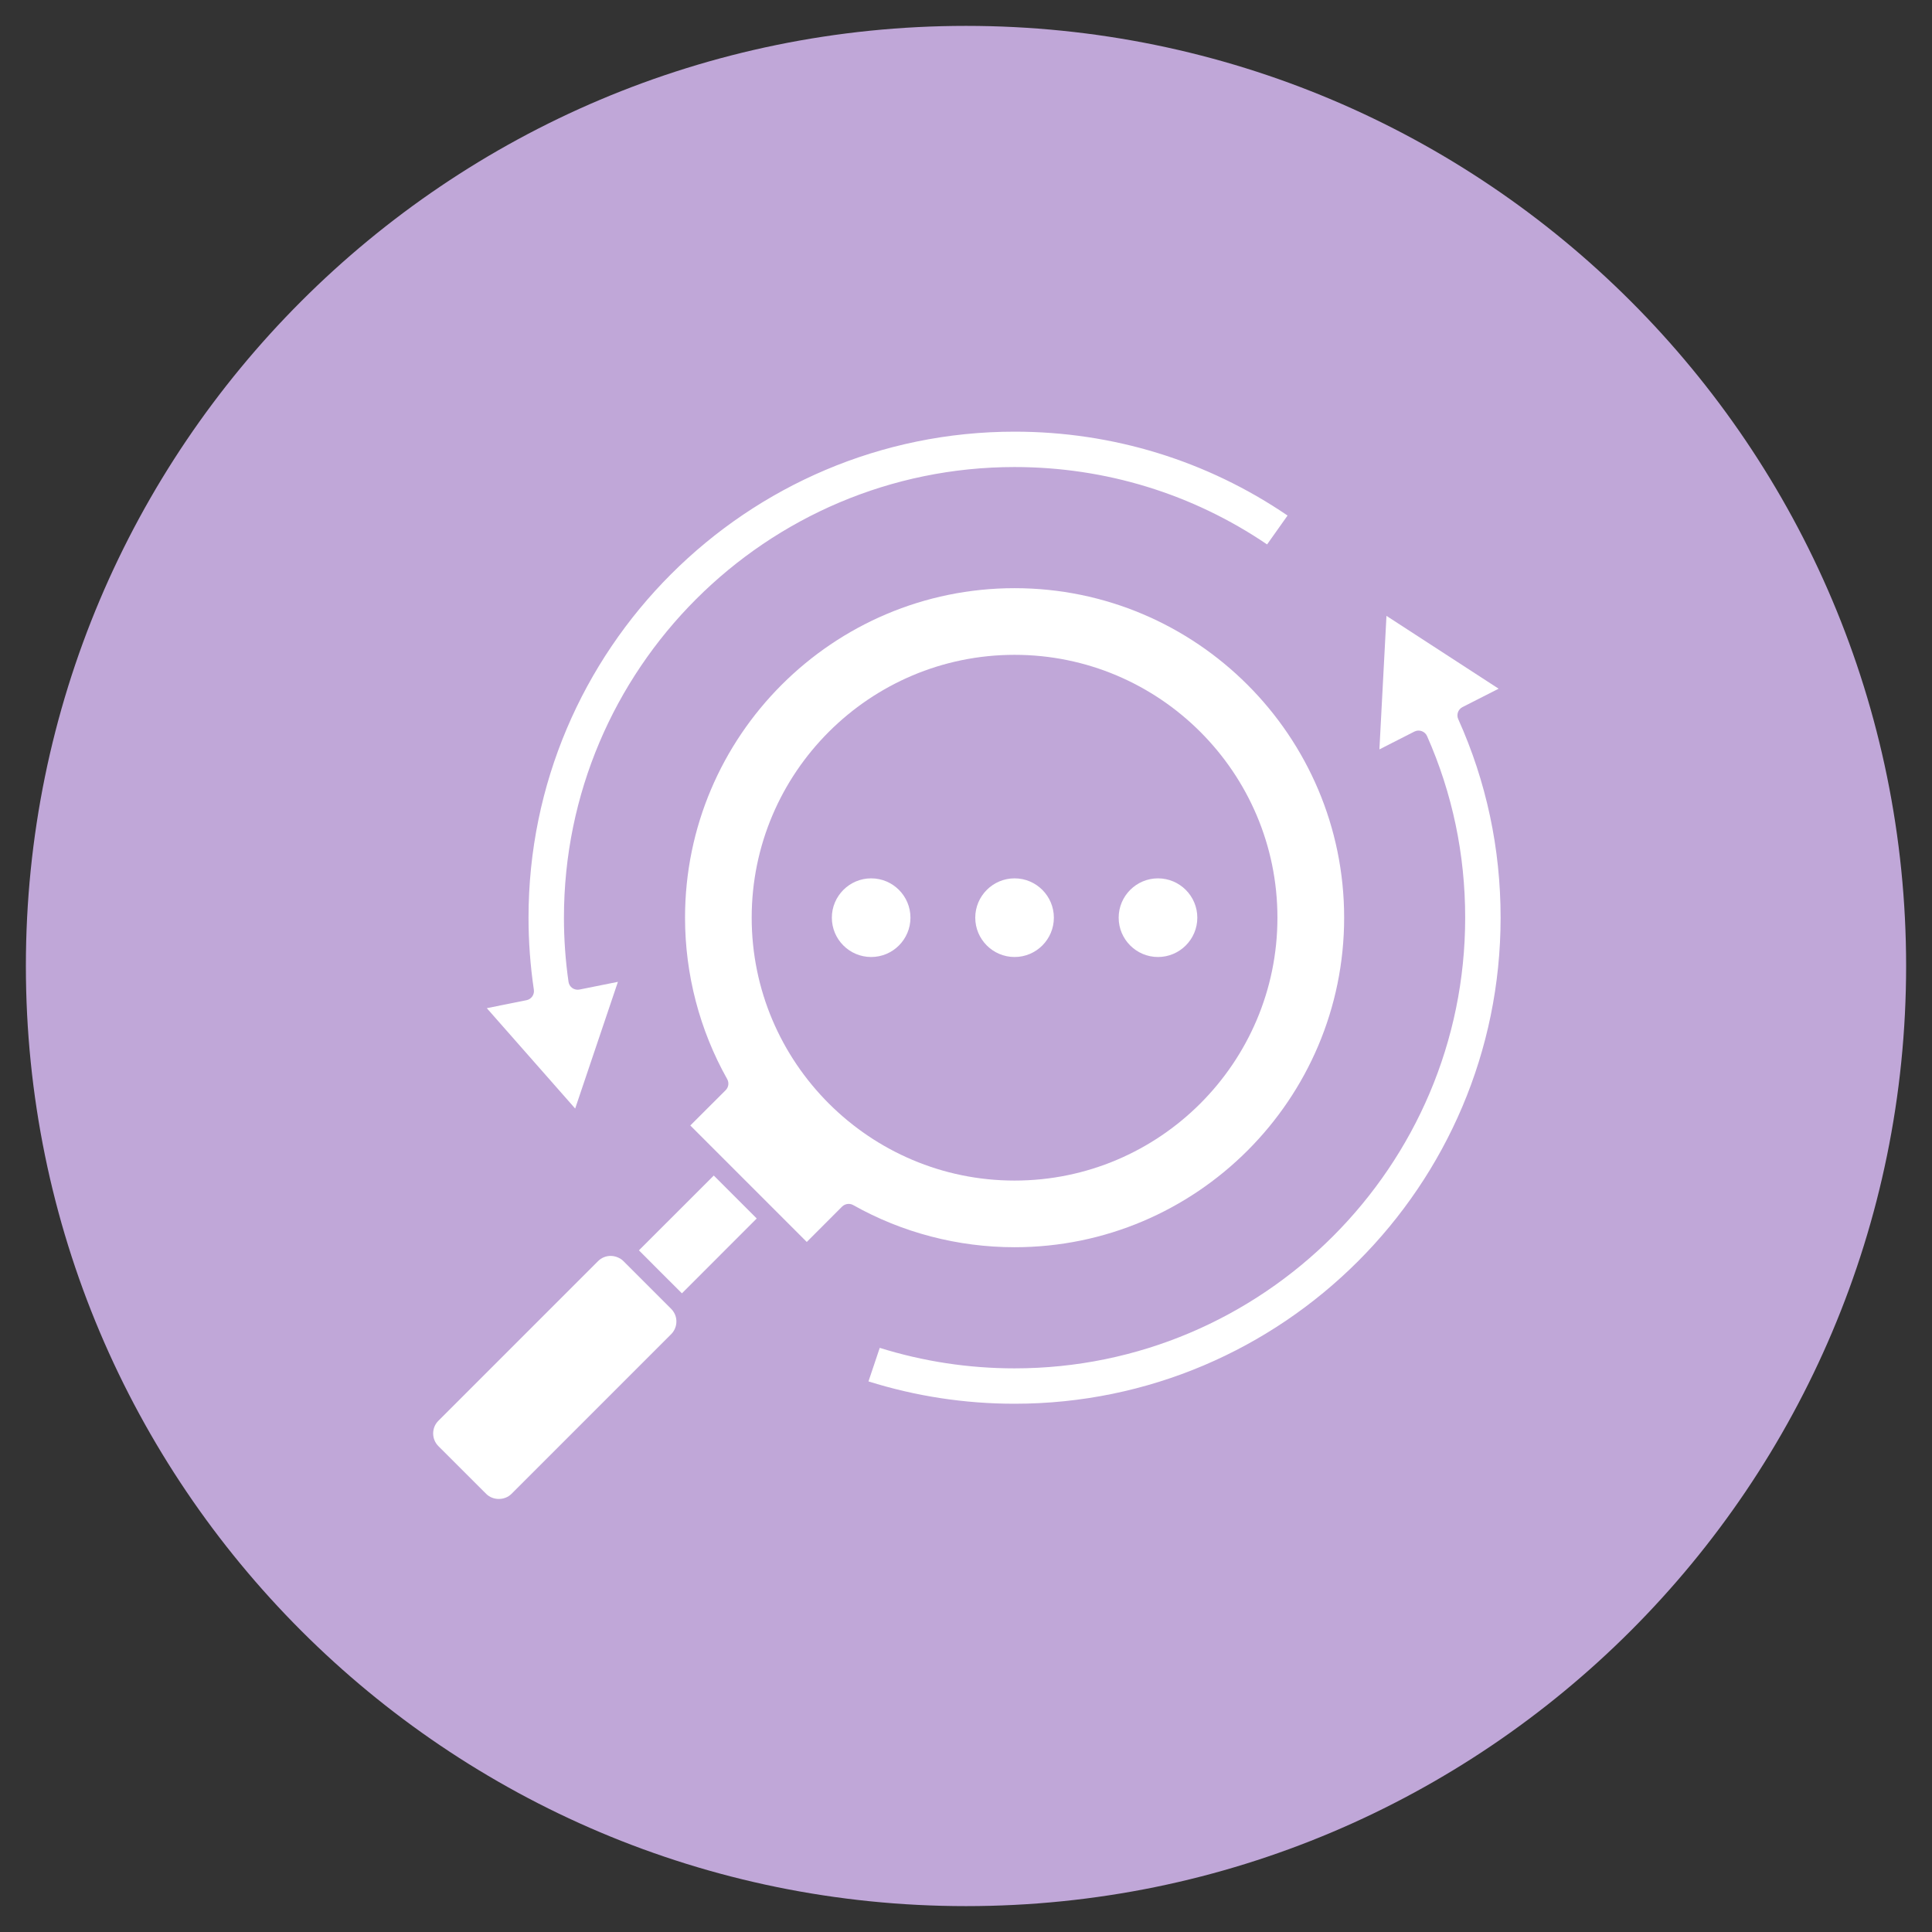
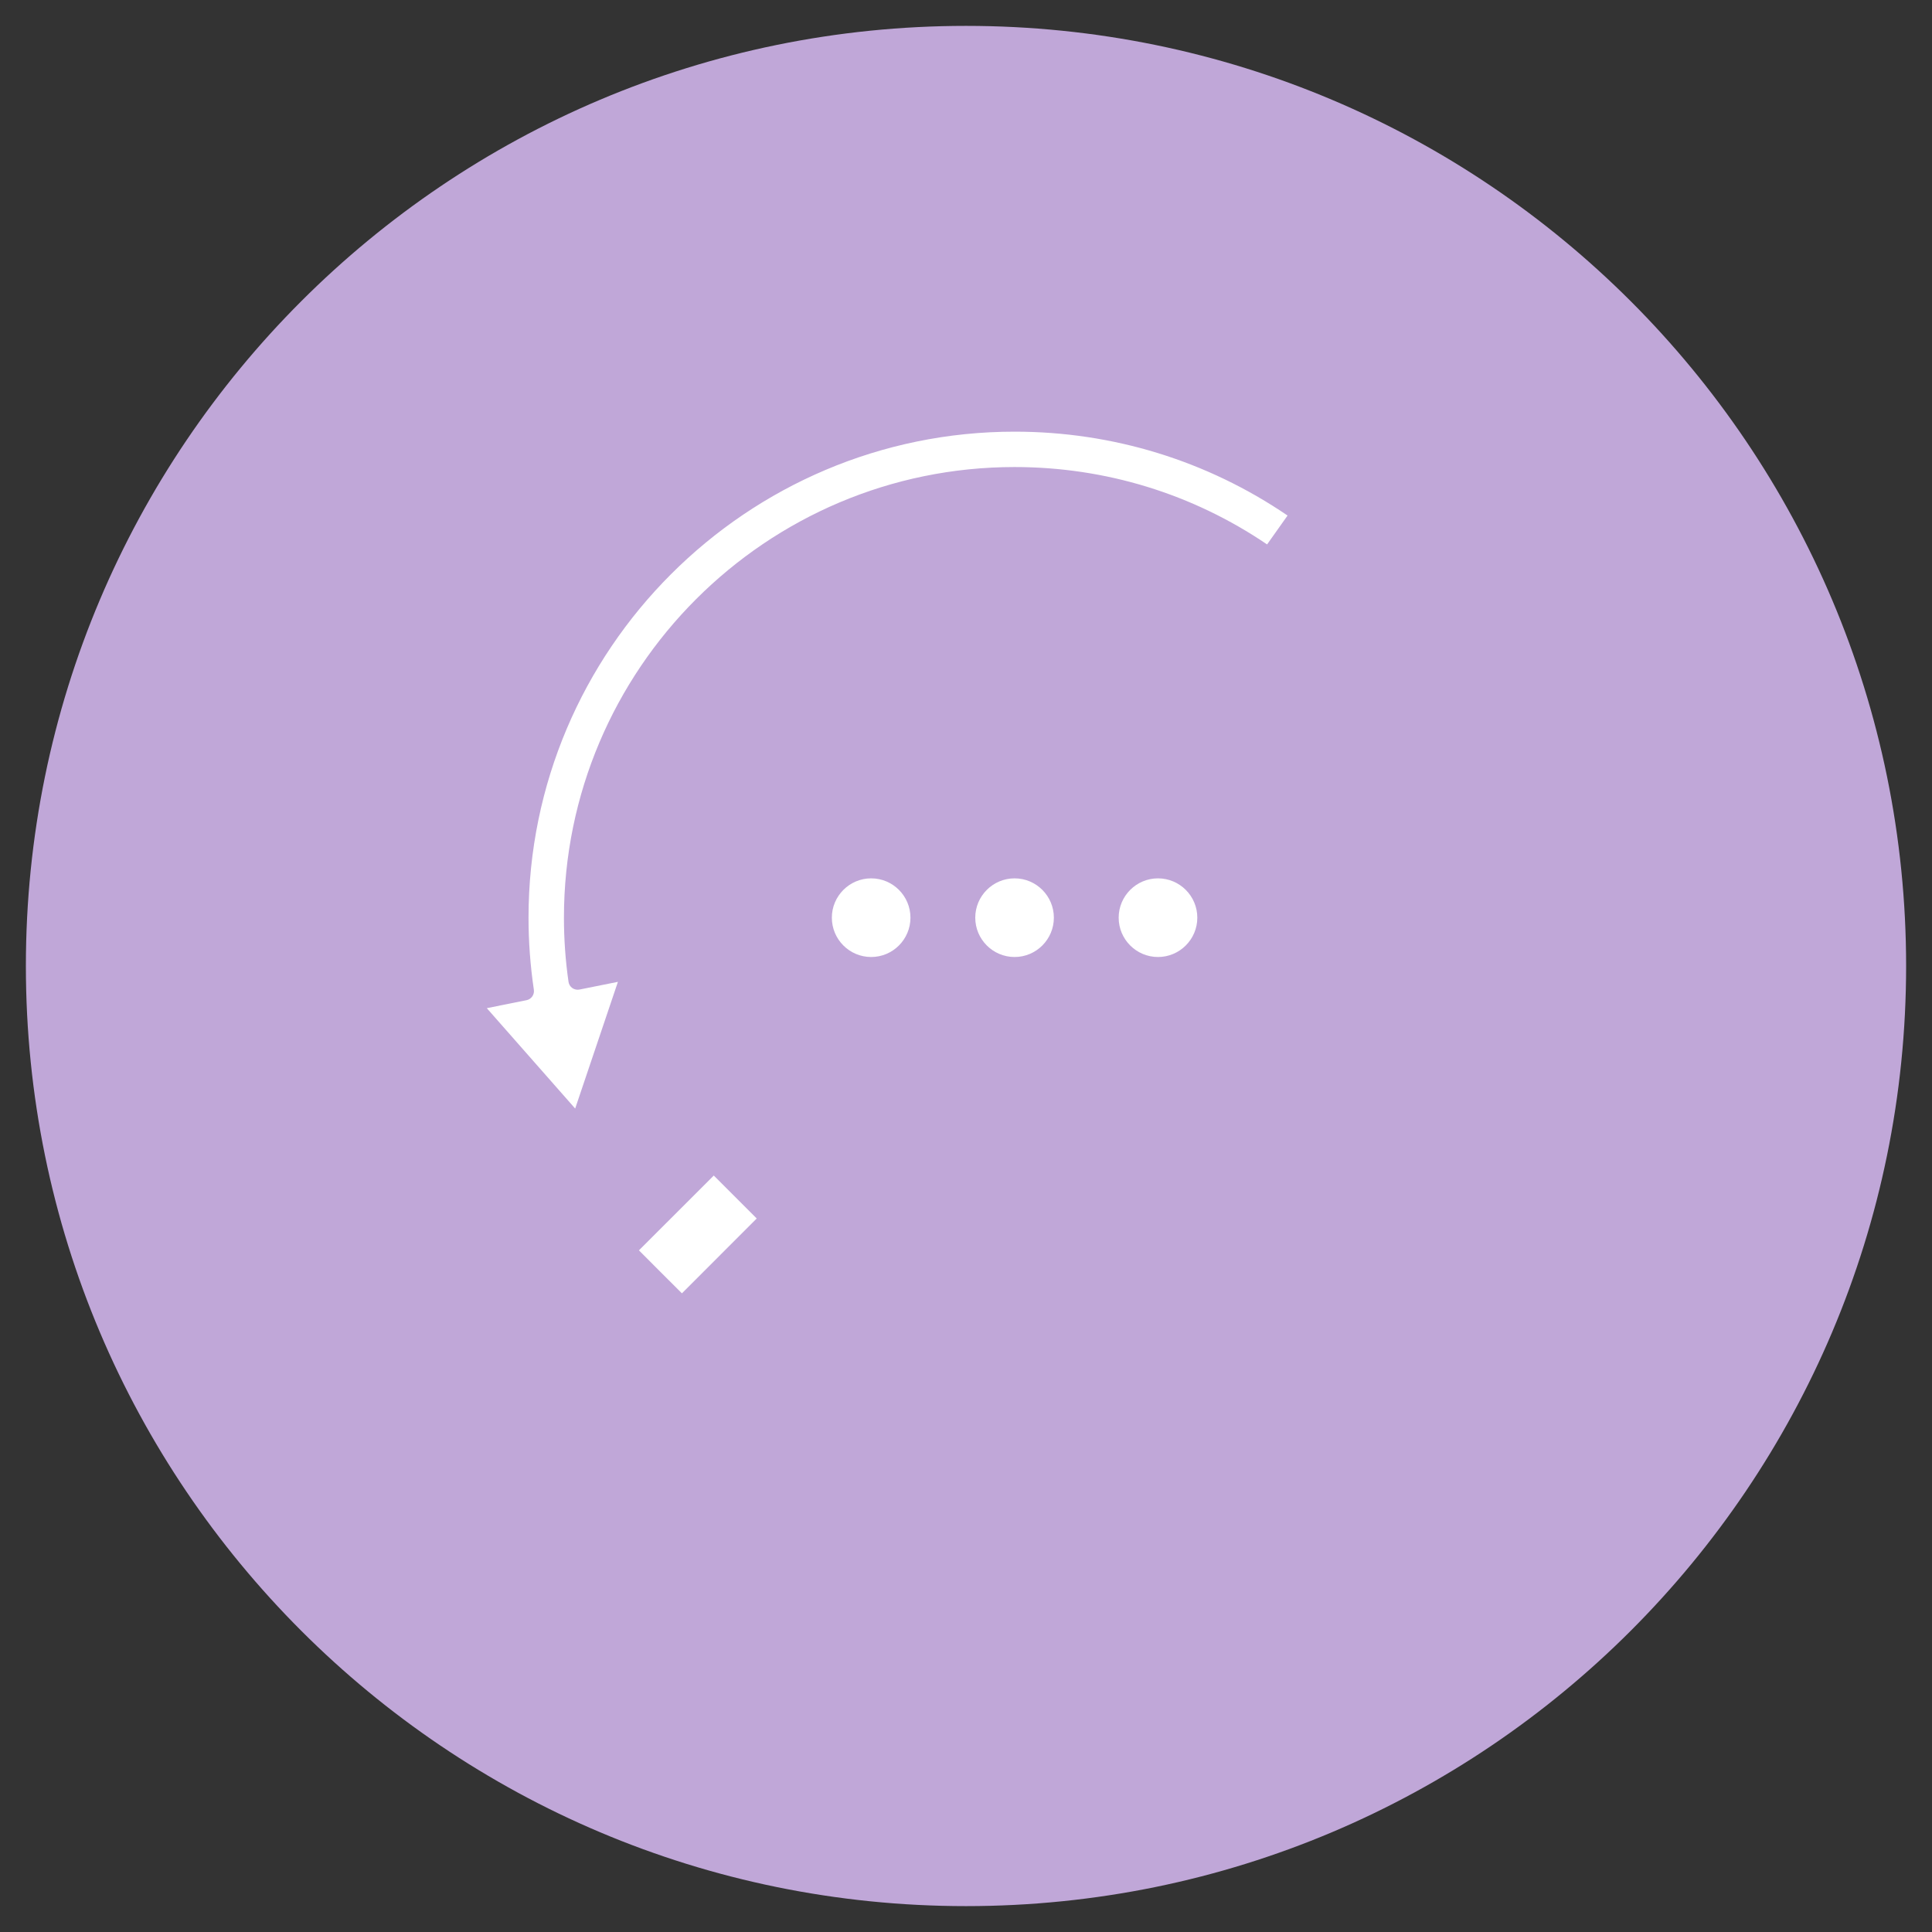
<svg xmlns="http://www.w3.org/2000/svg" width="500" zoomAndPan="magnify" viewBox="0 0 375 375" height="500" preserveAspectRatio="xMidYMid meet" version="1.2">
  <rect x="0" y="0" width="375" height="375" fill="#333333" stroke="none" />
  <defs>
    <clipPath id="010e043938">
      <path d="M 5.023 5.023 L 369.977 5.023 L 369.977 369.977 L 5.023 369.977 Z M 5.023 5.023" />
    </clipPath>
    <clipPath id="49a74c9dfe">
      <path d="M 187.5 5.023 C 86.723 5.023 5.023 86.723 5.023 187.5 C 5.023 288.277 86.723 369.977 187.5 369.977 C 288.277 369.977 369.977 288.277 369.977 187.5 C 369.977 86.723 288.277 5.023 187.5 5.023 Z M 187.5 5.023" />
    </clipPath>
    <clipPath id="f08582d0bf">
      <path d="M 94 83.711 L 250 83.711 L 250 216 L 94 216 Z M 94 83.711" />
    </clipPath>
    <clipPath id="da3db1e8e9">
      <path d="M 168 119 L 291.461 119 L 291.461 273 L 168 273 Z M 168 119" />
    </clipPath>
  </defs>
  <g id="bdee5e195e">
    <g clip-rule="nonzero" clip-path="url(#010e043938)">
      <g clip-rule="nonzero" clip-path="url(#49a74c9dfe)">
        <path style="stroke:none;fill-rule:nonzero;fill:#c0a7d8;fill-opacity:1;" d="M 5.023 5.023 L 369.977 5.023 L 369.977 369.977 L 5.023 369.977 Z M 5.023 5.023" />
      </g>
    </g>
    <g clip-rule="nonzero" clip-path="url(#f08582d0bf)">
      <path style="stroke:none;fill-rule:nonzero;fill:#ffffff;fill-opacity:1;" d="M 119.938 190.574 L 112.48 192.07 C 112.004 192.168 111.496 192.062 111.086 191.781 C 110.68 191.488 110.414 191.051 110.348 190.562 C 109.754 186.453 109.461 182.27 109.461 178.121 C 109.461 129.887 148.699 90.652 196.93 90.652 C 214.543 90.652 231.453 95.84 245.941 105.672 L 249.914 100.066 C 234.258 89.406 215.973 83.785 196.93 83.785 C 144.91 83.785 102.586 126.102 102.586 178.121 C 102.586 182.805 102.938 187.504 103.621 192.102 C 103.766 193.055 103.133 193.949 102.199 194.137 L 94.488 195.684 L 111.641 215.168 Z M 119.938 190.574" />
    </g>
    <g clip-rule="nonzero" clip-path="url(#da3db1e8e9)">
-       <path style="stroke:none;fill-rule:nonzero;fill:#ffffff;fill-opacity:1;" d="M 283.863 137.246 L 290.883 133.676 L 269.113 119.539 L 267.742 145.457 L 274.527 142 C 274.965 141.773 275.48 141.746 275.949 141.91 C 276.418 142.078 276.797 142.426 276.992 142.875 C 281.906 153.973 284.391 165.832 284.391 178.121 C 284.391 226.352 245.152 265.598 196.93 265.598 C 187.992 265.598 179.199 264.254 170.758 261.617 L 168.57 268.129 C 177.711 271.004 187.242 272.465 196.93 272.465 C 248.941 272.465 291.266 230.141 291.266 178.121 C 291.266 164.676 288.5 151.715 283.047 139.594 C 282.648 138.719 283.016 137.688 283.863 137.246 Z M 283.863 137.246" />
-     </g>
+       </g>
    <path style="stroke:none;fill-rule:nonzero;fill:#ffffff;fill-opacity:1;" d="M 128.184 246.867 L 132.359 251.035 L 146.879 236.508 L 138.543 228.172 L 124.016 242.691 Z M 128.184 246.867" />
-     <path style="stroke:none;fill-rule:nonzero;fill:#ffffff;fill-opacity:1;" d="M 94.371 289.961 C 95.676 291.273 97.961 291.273 99.277 289.961 L 130.266 258.969 C 131.418 257.82 131.621 256 130.754 254.656 C 130.746 254.637 130.734 254.625 130.727 254.617 C 130.59 254.402 130.441 254.207 130.277 254.051 L 121 244.773 C 120.812 244.59 120.648 244.453 120.48 244.355 C 119.867 243.965 119.195 243.77 118.527 243.77 C 117.629 243.77 116.742 244.121 116.082 244.785 L 85.09 275.773 C 83.738 277.125 83.738 279.328 85.09 280.691 Z M 94.371 289.961" />
-     <path style="stroke:none;fill-rule:nonzero;fill:#ffffff;fill-opacity:1;" d="M 133.988 218.457 L 156.594 241.062 L 163.449 234.199 C 163.797 233.859 164.258 233.676 164.723 233.676 C 165.023 233.676 165.336 233.754 165.609 233.906 C 175.113 239.262 185.938 242.086 196.93 242.086 C 232.195 242.086 260.898 213.395 260.898 178.121 C 260.898 142.848 232.195 114.164 196.93 114.164 C 161.668 114.164 132.965 142.848 132.965 178.121 C 132.965 189.113 135.797 199.938 141.141 209.441 C 141.543 210.152 141.426 211.027 140.852 211.602 Z M 196.93 127.102 C 225.059 127.102 247.949 149.984 247.949 178.121 C 247.949 206.258 225.059 229.148 196.93 229.148 C 168.805 229.148 145.902 206.258 145.902 178.121 C 145.902 149.984 168.793 127.102 196.93 127.102 Z M 196.93 127.102" />
    <path style="stroke:none;fill-rule:nonzero;fill:#ffffff;fill-opacity:1;" d="M 169.094 185.754 C 173.301 185.754 176.719 182.328 176.719 178.121 C 176.719 173.914 173.301 170.488 169.094 170.488 C 164.891 170.488 161.461 173.914 161.461 178.121 C 161.461 182.328 164.879 185.754 169.094 185.754 Z M 169.094 185.754" />
    <path style="stroke:none;fill-rule:nonzero;fill:#ffffff;fill-opacity:1;" d="M 224.766 185.754 C 228.973 185.754 232.398 182.328 232.398 178.121 C 232.398 173.914 228.973 170.488 224.766 170.488 C 220.559 170.488 217.133 173.914 217.133 178.121 C 217.133 182.328 220.559 185.754 224.766 185.754 Z M 224.766 185.754" />
    <path style="stroke:none;fill-rule:nonzero;fill:#ffffff;fill-opacity:1;" d="M 196.93 185.754 C 201.137 185.754 204.555 182.328 204.555 178.121 C 204.555 173.914 201.137 170.488 196.93 170.488 C 192.723 170.488 189.297 173.914 189.297 178.121 C 189.297 182.328 192.723 185.754 196.93 185.754 Z M 196.93 185.754" />
  </g>
</svg>